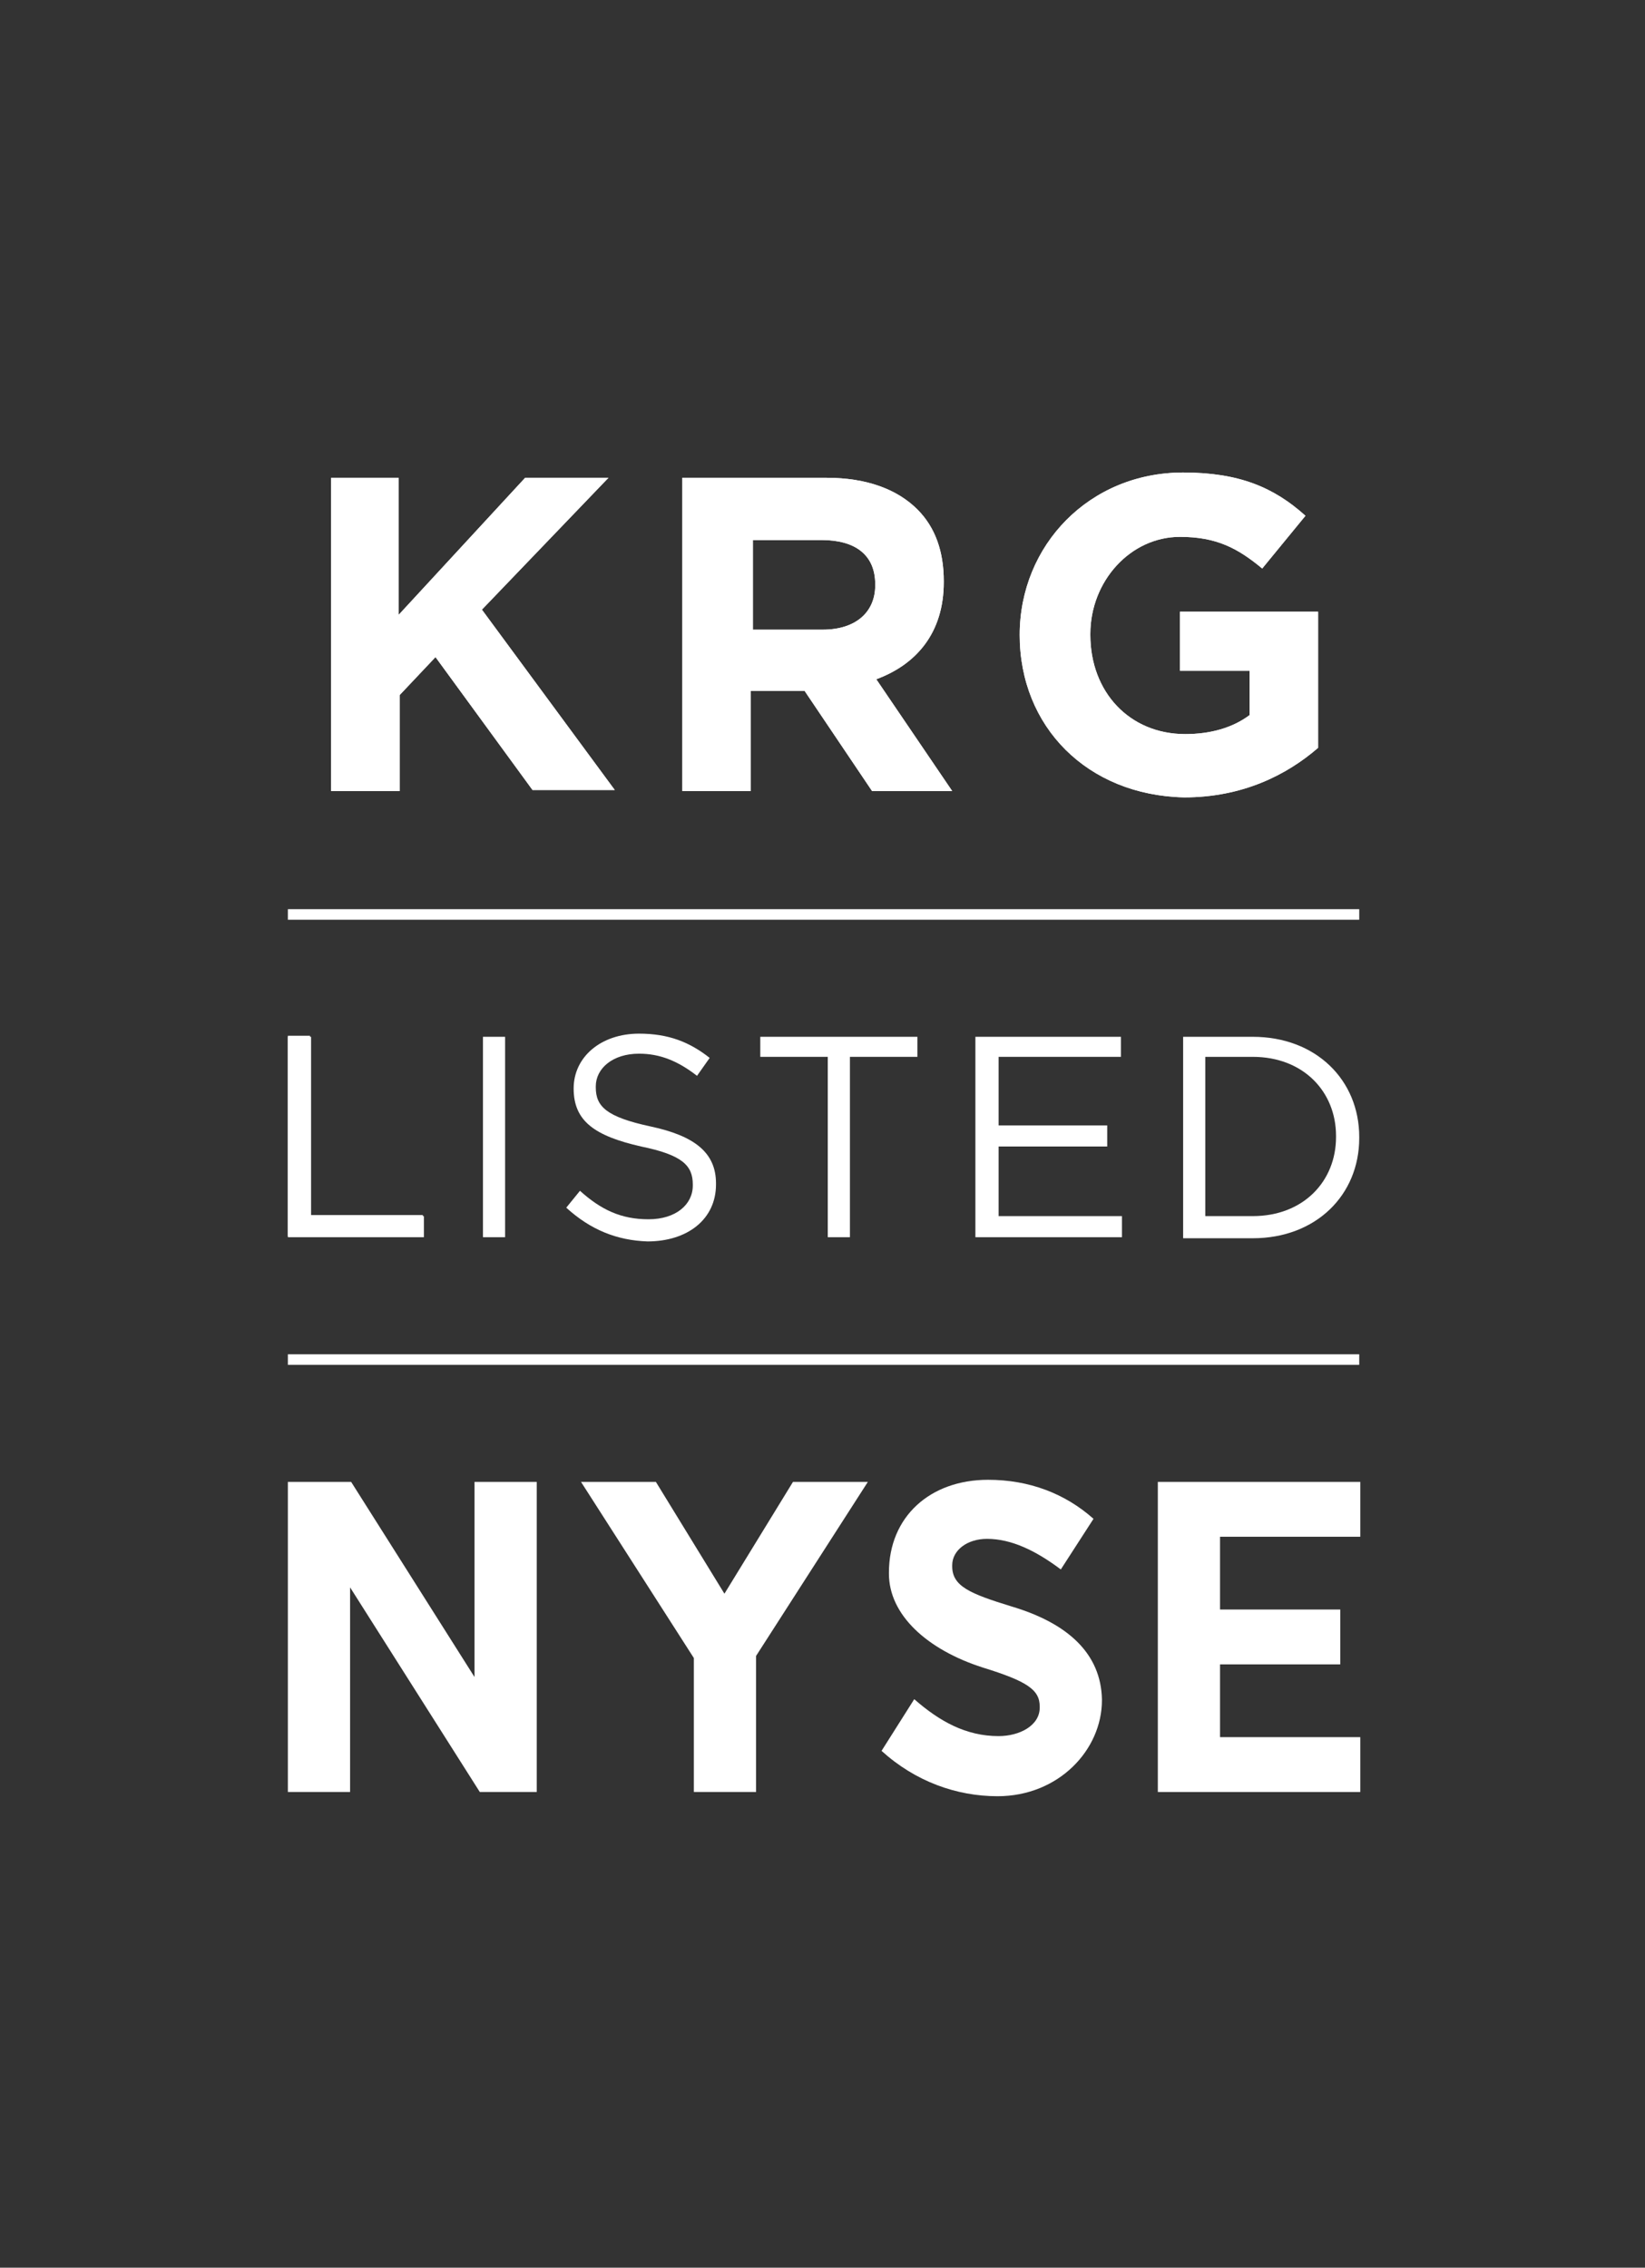
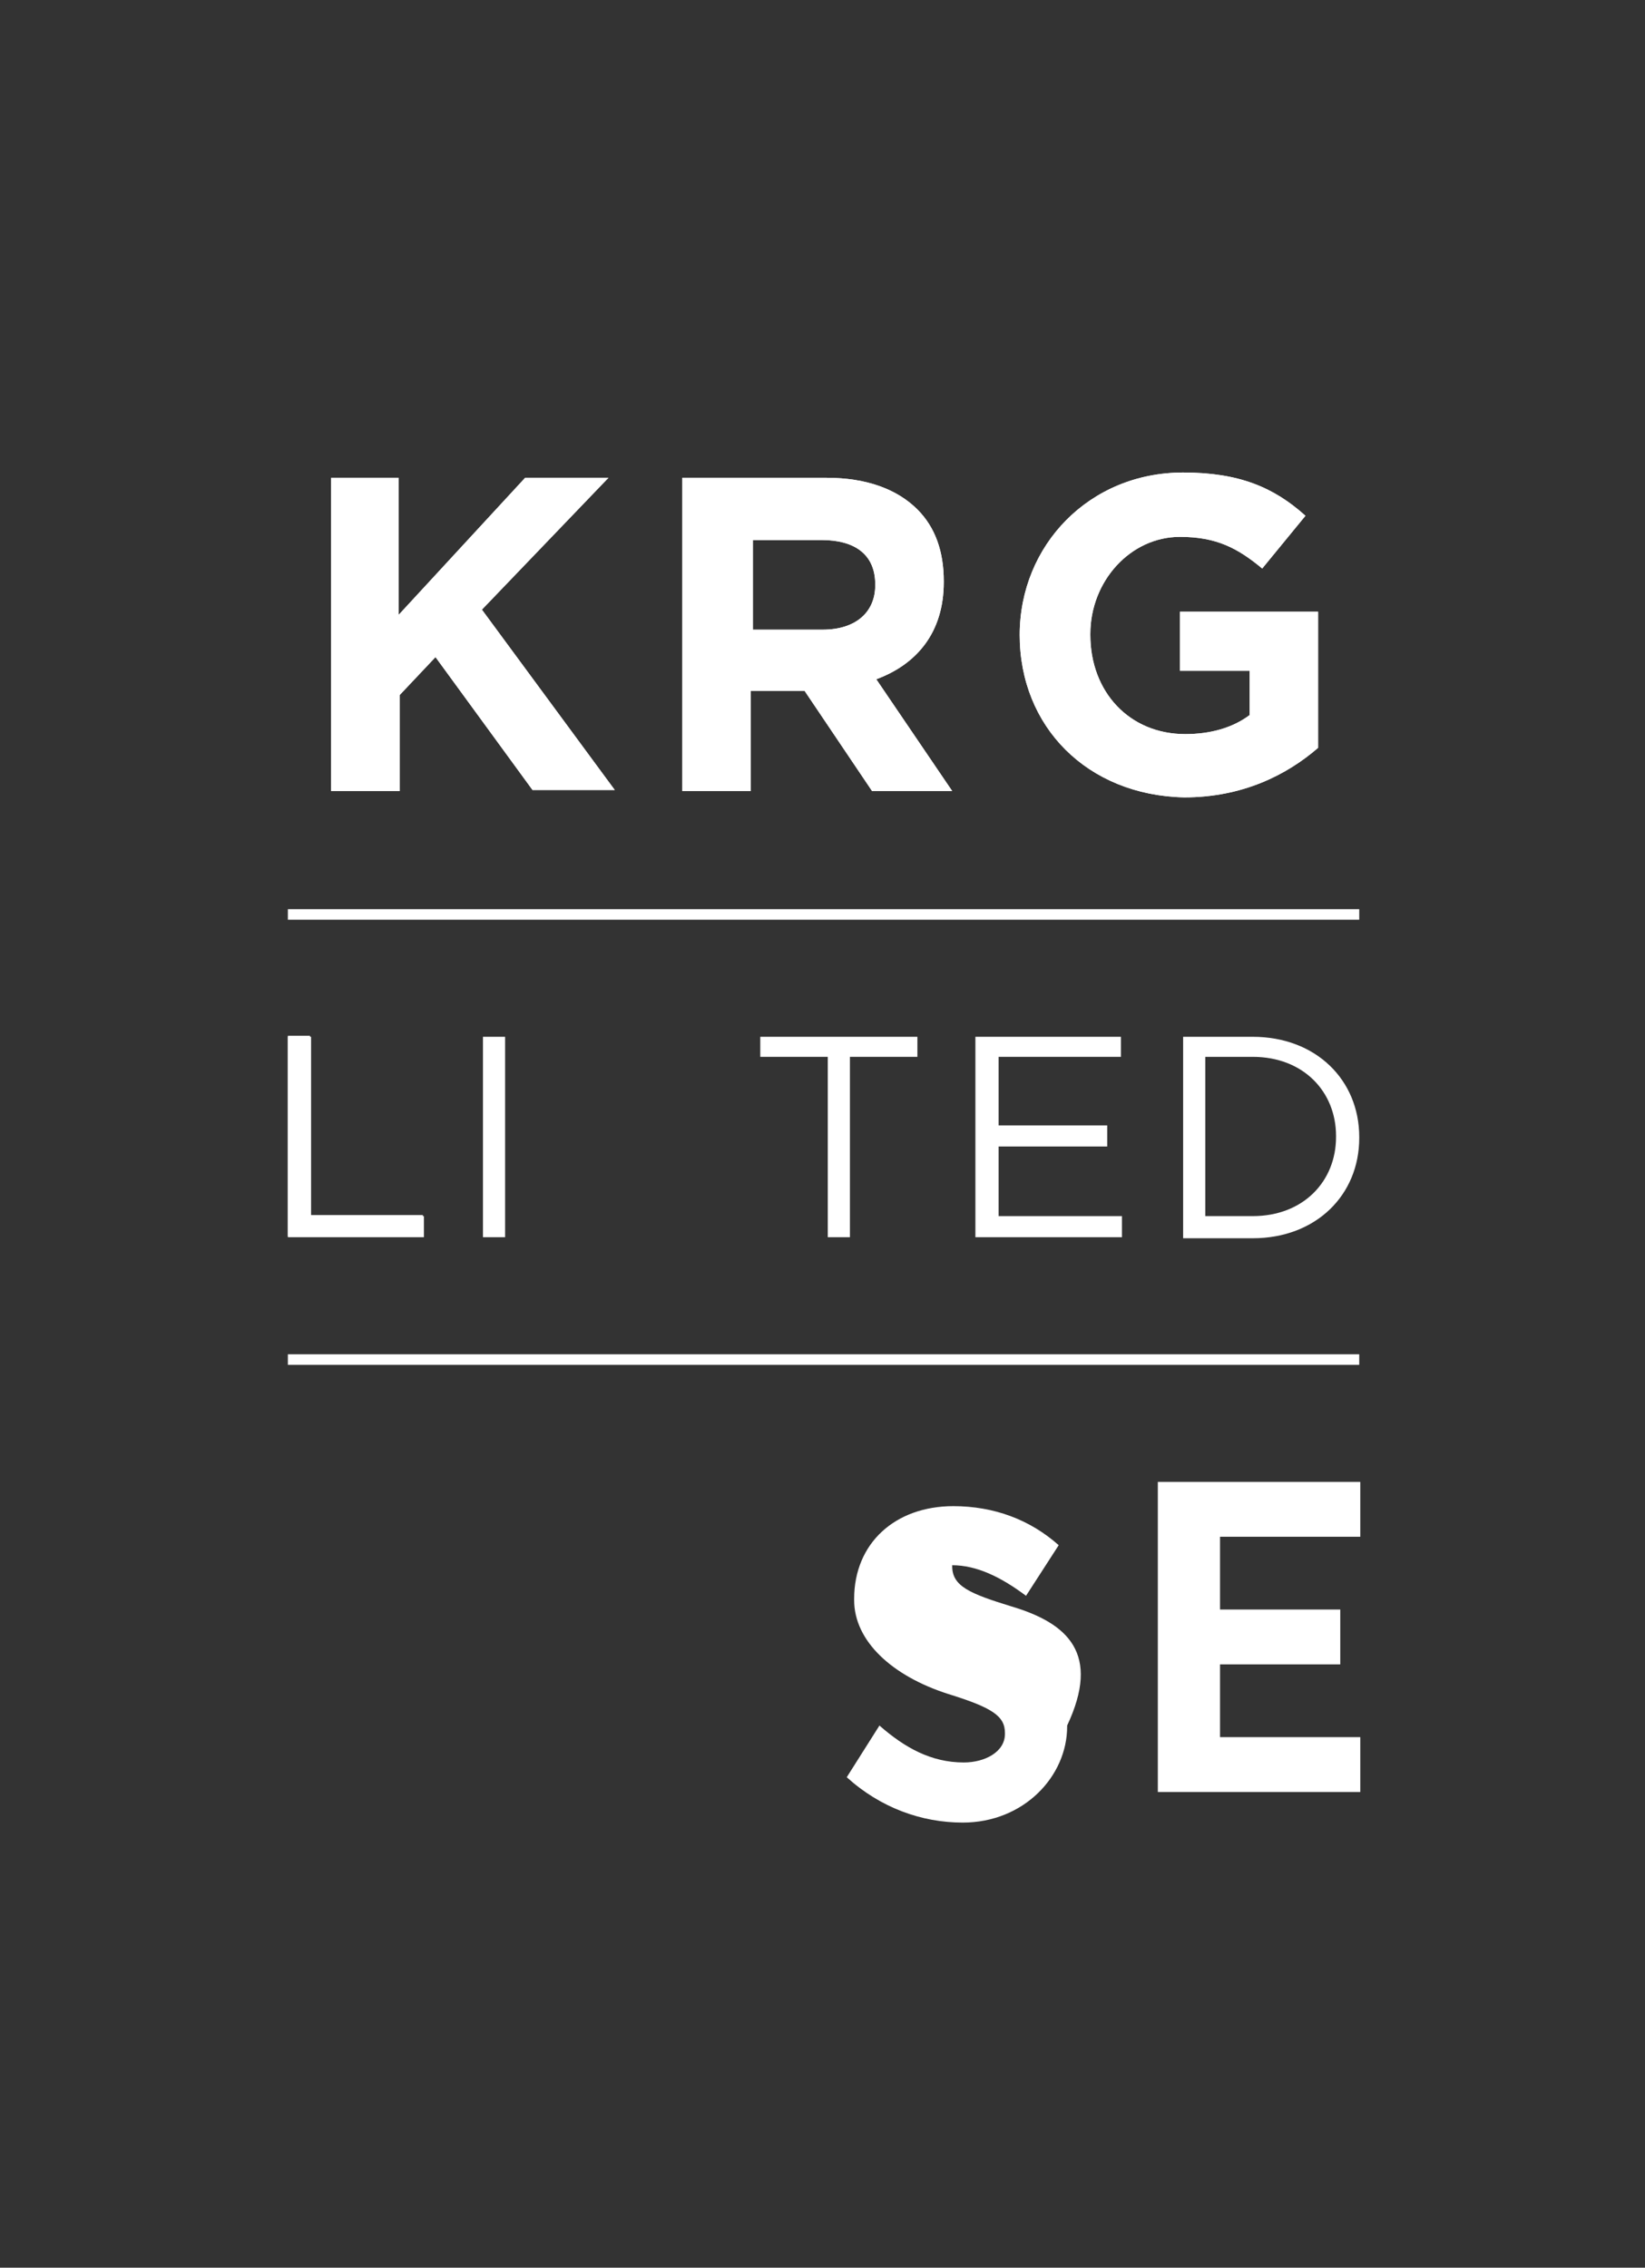
<svg xmlns="http://www.w3.org/2000/svg" version="1.1" id="Layer_1" x="0px" y="0px" viewBox="0 0 156 215" style="enable-background:new 0 0 156 215;" xml:space="preserve">
  <rect x="0" y="0" width="156" height="215" fill="#333333" stroke="none" />
  <style type="text/css">
	.st0{fill:#FFFFFF;}
</style>
-   <path class="st0" d="M95.9,152.3c-3.9-1.2-5.6-1.9-5.6-3.8v-0.1c0-1.4,1.4-2.5,3.3-2.5c2.3,0,4.6,1.1,7,2.9l3.1-4.8  c-2.7-2.4-6.1-3.7-10-3.7c-5.5,0-9.4,3.5-9.4,8.8v0.1c0,3.9,3.6,7.2,8.9,8.9c4.2,1.3,5.4,2.1,5.4,3.7v0.1c0,1.7-1.9,2.7-3.9,2.7  c-3.1,0-5.6-1.4-8-3.5l-3.1,4.9c3.2,2.9,7.1,4.3,11,4.3c5.8,0,9.9-4.4,9.9-9.1v-0.1C104.4,156.8,101.3,153.9,95.9,152.3" />
+   <path class="st0" d="M95.9,152.3c-3.9-1.2-5.6-1.9-5.6-3.8v-0.1c2.3,0,4.6,1.1,7,2.9l3.1-4.8  c-2.7-2.4-6.1-3.7-10-3.7c-5.5,0-9.4,3.5-9.4,8.8v0.1c0,3.9,3.6,7.2,8.9,8.9c4.2,1.3,5.4,2.1,5.4,3.7v0.1c0,1.7-1.9,2.7-3.9,2.7  c-3.1,0-5.6-1.4-8-3.5l-3.1,4.9c3.2,2.9,7.1,4.3,11,4.3c5.8,0,9.9-4.4,9.9-9.1v-0.1C104.4,156.8,101.3,153.9,95.9,152.3" />
  <polygon class="st0" points="115.7,164.7 115.7,157.8 127.1,157.8 127.1,152.6 115.7,152.6 115.7,145.7 129,145.7 129,140.5   109.8,140.5 109.8,169.9 129,169.9 129,164.7 " />
-   <polygon class="st0" points="45,140.5 45,159 33.3,140.5 27.3,140.5 27.3,169.9 33.2,169.9 33.2,150.5 45.5,169.9 50.9,169.9   50.9,140.5 " />
  <g>
-     <polygon class="st0" points="75.2,140.5 68.7,151.1 62.2,140.5 55.1,140.5 65.8,157.2 65.8,169.9 71.7,169.9 71.7,157 82.3,140.5     " />
-   </g>
+     </g>
  <polygon class="st0" points="27.3,98.3 29.5,98.3 29.5,115.3 40.2,115.3 40.2,117.3 27.3,117.3 " />
  <rect x="45.8" y="98.3" class="st0" width="2.1" height="19" />
-   <path class="st0" d="M53.7,114.5l1.3-1.6c2,1.8,3.9,2.7,6.5,2.7s4.2-1.4,4.2-3.2v-0.1c0-1.8-1-2.8-4.9-3.6c-4.4-1-6.4-2.4-6.4-5.5  l0,0c0-3,2.6-5.2,6.2-5.2c2.8,0,4.8,0.8,6.7,2.3l-1.2,1.7c-1.8-1.4-3.5-2.1-5.5-2.1c-2.5,0-4.1,1.4-4.1,3.1v0.1c0,1.8,1,2.8,5.2,3.7  c4.2,0.9,6.2,2.5,6.2,5.4v0.1c0,3.3-2.7,5.4-6.5,5.4C58.5,117.6,56,116.6,53.7,114.5" />
  <polygon class="st0" points="78.5,100.2 72.1,100.2 72.1,98.3 87,98.3 87,100.2 80.6,100.2 80.6,117.3 78.5,117.3 " />
  <polygon class="st0" points="92.5,98.3 106.3,98.3 106.3,100.2 94.7,100.2 94.7,106.7 105,106.7 105,108.7 94.7,108.7 94.7,115.3   106.4,115.3 106.4,117.3 92.5,117.3 " />
  <path class="st0" d="M112.2,98.3h6.6c6,0,10.1,4.1,10.1,9.5v0.1c0,5.4-4.1,9.5-10.1,9.5h-6.6V98.3z M114.3,100.2v15.1h4.5  c4.8,0,7.9-3.3,7.9-7.5v-0.1c0-4.2-3.1-7.5-7.9-7.5H114.3z" />
  <rect x="27.3" y="86.2" class="st0" width="101.6" height="1" />
  <rect x="27.3" y="128.4" class="st0" width="101.6" height="1" />
  <g>
    <g>
      <path class="st0" d="M31.3,45.3h6.5v13l12-13h7.9l-12,12.5l12.6,17.1h-7.8l-9.2-12.6l-3.4,3.6V75h-6.5V45.3H31.3z" />
      <path class="st0" d="M64.8,45.3h13.6c3.8,0,6.7,1.1,8.6,3c1.7,1.7,2.5,4,2.5,6.8v0.1c0,4.8-2.6,7.8-6.4,9.2L90.3,75h-7.6l-6.4-9.5    h-5.1V75h-6.5V45.3H64.8z M78,59.7c3.2,0,5-1.7,5-4.2v-0.1c0-2.8-1.9-4.2-5.1-4.2h-6.5v8.5H78z" />
      <path class="st0" d="M96.7,60.2L96.7,60.2c0-8.5,6.6-15.4,15.5-15.4c5.3,0,8.6,1.4,11.6,4.1l-4.1,5c-2.3-1.9-4.3-3-7.8-3    c-4.7,0-8.5,4.2-8.5,9.2v0.1c0,5.4,3.7,9.4,9,9.4c2.4,0,4.5-0.6,6.1-1.8v-4.2h-6.6V58H125v12.9c-3,2.6-7.2,4.7-12.7,4.7    C103.1,75.4,96.7,68.9,96.7,60.2z" />
    </g>
    <g>
      <path class="st0" d="M31.3,45.3h6.5v13l12-13h7.9l-12,12.5l12.6,17.1h-7.8l-9.2-12.6l-3.4,3.6V75h-6.5V45.3H31.3z" />
      <path class="st0" d="M64.8,45.3h13.6c3.8,0,6.7,1.1,8.6,3c1.7,1.7,2.5,4,2.5,6.8v0.1c0,4.8-2.6,7.8-6.4,9.2L90.3,75h-7.6l-6.4-9.5    h-5.1V75h-6.5V45.3H64.8z M78,59.7c3.2,0,5-1.7,5-4.2v-0.1c0-2.8-1.9-4.2-5.1-4.2h-6.5v8.5H78z" />
      <path class="st0" d="M96.7,60.2L96.7,60.2c0-8.5,6.6-15.4,15.5-15.4c5.3,0,8.6,1.4,11.6,4.1l-4.1,5c-2.3-1.9-4.3-3-7.8-3    c-4.7,0-8.5,4.2-8.5,9.2v0.1c0,5.4,3.7,9.4,9,9.4c2.4,0,4.5-0.6,6.1-1.8v-4.2h-6.6V58H125v12.9c-3,2.6-7.2,4.7-12.7,4.7    C103.1,75.4,96.7,68.9,96.7,60.2z" />
    </g>
  </g>
  <polygon class="st0" points="27.3,98.2 29.4,98.2 29.4,115.2 40.1,115.2 40.1,117.2 27.3,117.2 " />
</svg>